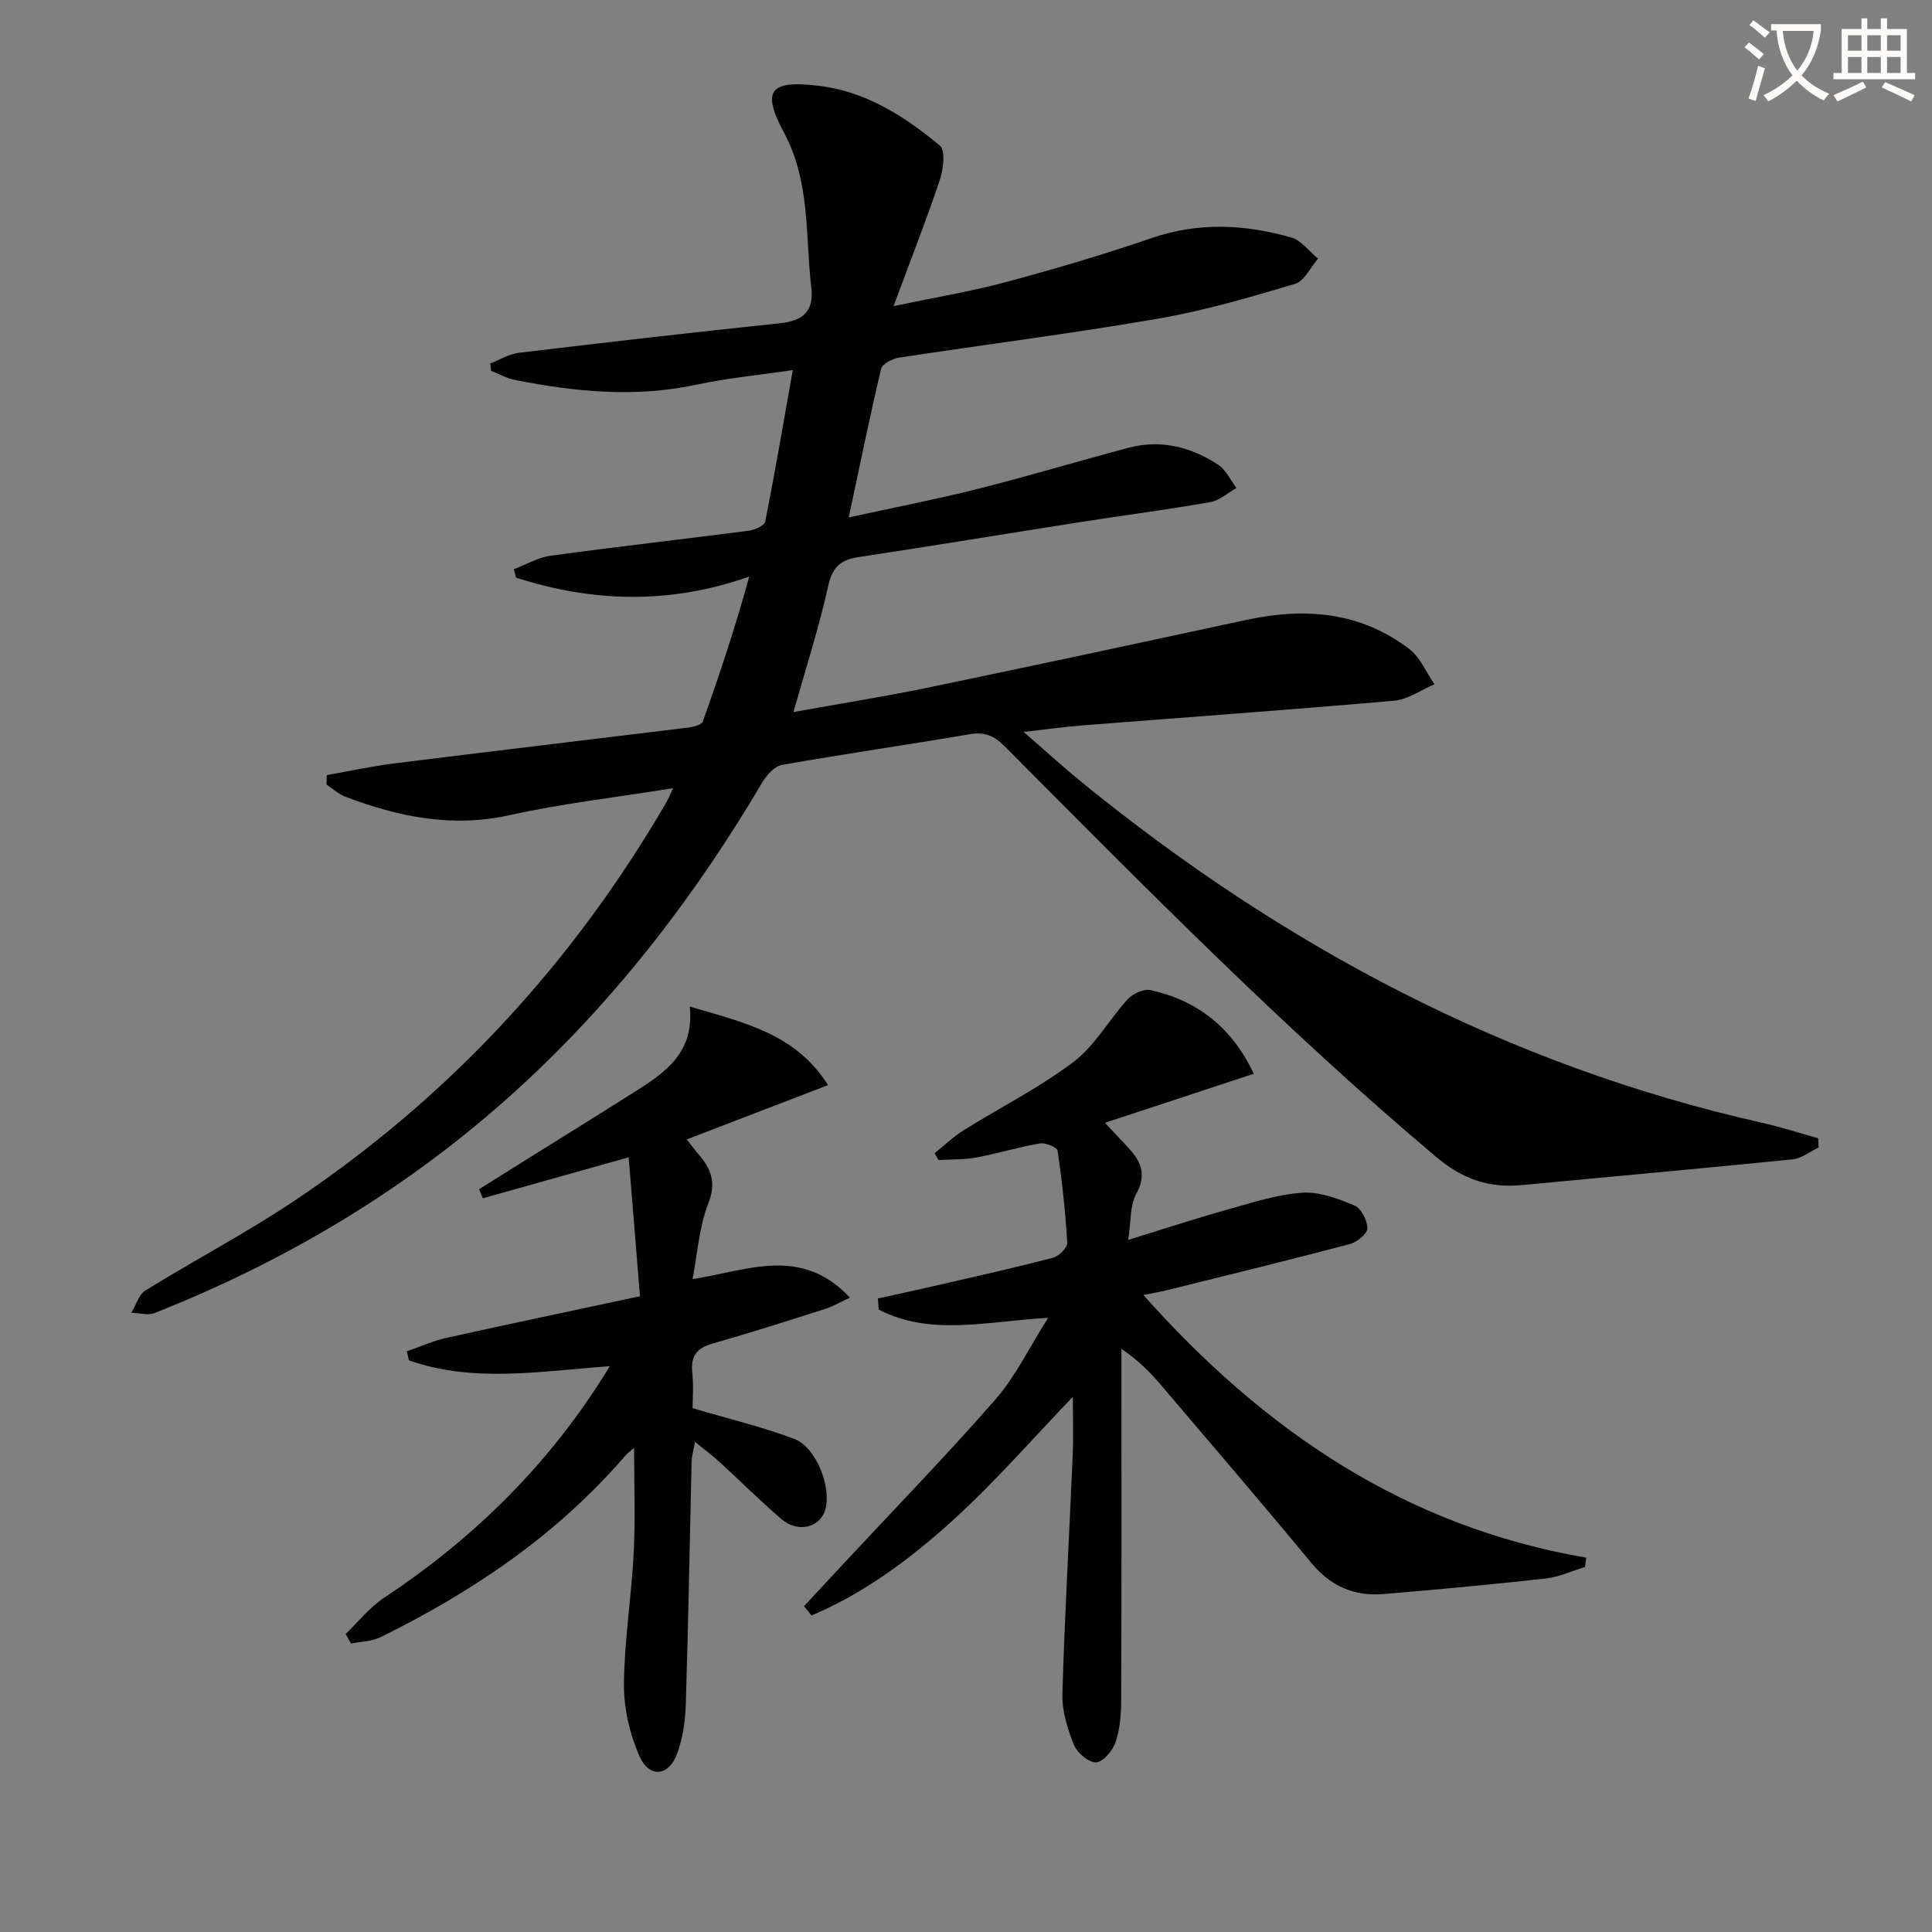
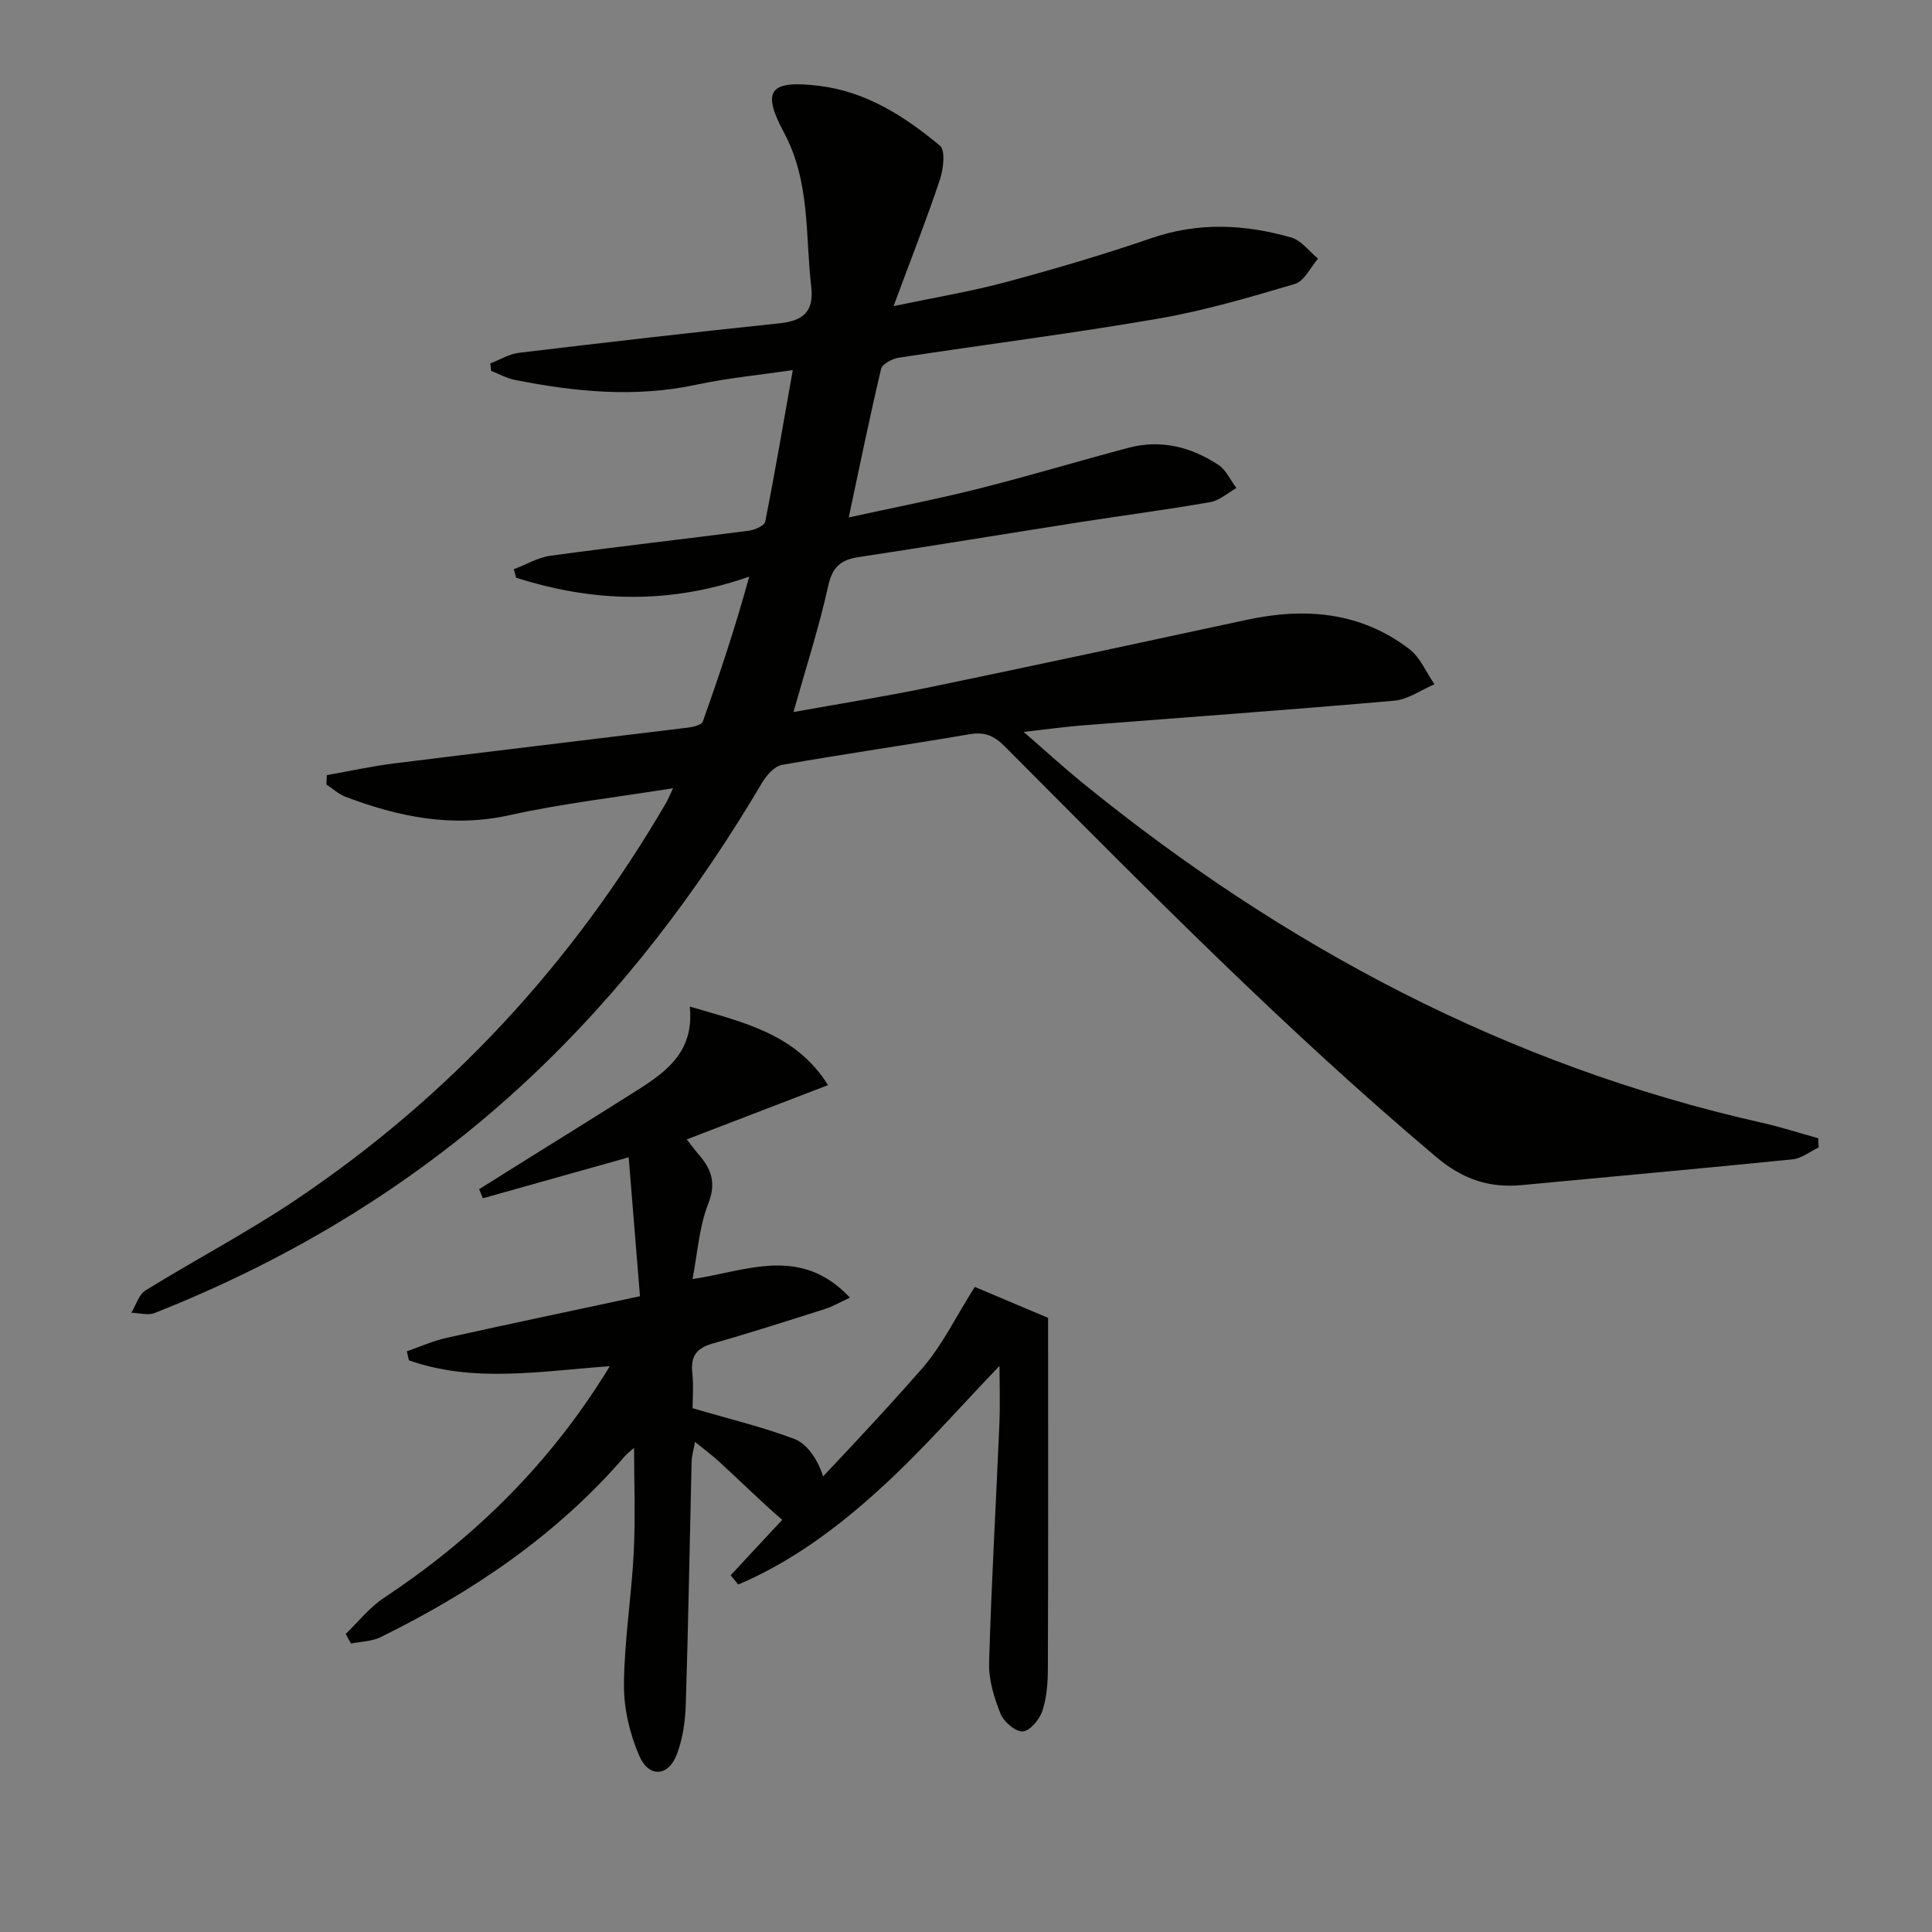
<svg xmlns="http://www.w3.org/2000/svg" enable-background="new 0 0 400 400" viewBox="0 0 400 400">
  <rect x="0" y="0" width="400" height="400" fill="#808080" stroke="none" />
-   <path d="m362.1 8.8c1.1.8 2.1 1.6 3.1 2.4l-1 1.1c-1.3-1.1-2.3-2-3-2.5zm1.9 4.8c.5.2.9.4 1.4.5-.6 2.3-1.3 4.5-1.9 6.8l-1.5-.5c.8-2.1 1.4-4.3 2-6.8zm-1-9.4c1.3.9 2.4 1.8 3.4 2.5l-1 1.1c-1.4-1.2-2.4-2.1-3.2-2.6zm3.7 2.2v-1.4h10.3v1.2c-.5 3.6-1.8 6.8-4 9.4 1.5 1.6 3.4 2.8 5.7 3.8-.3.4-.7.8-1.1 1.4-2.3-1.1-4.1-2.5-5.6-4.1-1.6 1.6-3.6 3.1-5.9 4.3-.3-.5-.7-.9-1-1.3 2.4-1.1 4.4-2.5 6-4.1-1.9-2.5-3-5.6-3.3-9.3h-1.1zm8.8 0h-6.4c.3 3.3 1.3 6 3 8.2 2-2.3 3.1-5.1 3.4-8.2z" fill="#fcfbfa" />
-   <path d="m385.3 3.8h1.3v2.2h2.8v-2.2h1.3v2.2h4.1v9.1h1.7v1.3h-16.9v-1.3h1.7v-9.1h4.1v-2.2zm.4 13.1.7 1.2c-1.8.9-3.8 1.9-6 2.9-.2-.4-.5-.8-.8-1.3 2.3-1 4.3-1.9 6.1-2.8zm-3.1-6.4h2.8v-3.2h-2.8zm0 4.6h2.8v-3.3h-2.8zm4-4.6h2.8v-3.2h-2.8zm0 4.6h2.8v-3.3h-2.8zm3.7 1.9c2.1.9 4.1 1.8 6.1 2.7l-.7 1.3c-2.2-1.1-4.2-2-6.1-2.9zm3.2-9.7h-2.8v3.2h2.8zm-2.8 7.8h2.8v-3.3h-2.8z" fill="#fcfbfa" />
  <g fill="#010100">
    <path d="m164.28 147.42c9.58-1.73 18.89-3.2 28.1-5.11 21.94-4.55 43.84-9.26 65.74-13.98 12.09-2.61 23.57-1.66 33.66 6.05 2.27 1.73 3.5 4.82 5.21 7.29-2.77 1.18-5.47 3.15-8.32 3.4-21.52 1.89-43.08 3.43-64.62 5.12-3.64.29-7.26.8-12.12 1.34 4.4 3.82 8.09 7.2 11.96 10.36 41.74 33.99 88.14 58.71 140.97 70.58 3.9.88 7.72 2.12 11.58 3.19.03.64.06 1.27.09 1.91-1.8.85-3.54 2.27-5.4 2.46-18.68 1.89-37.37 3.55-56.06 5.33-6.77.64-12.26-1.22-17.68-5.79-31.52-26.55-60.35-55.9-89.38-85.05-2.24-2.25-4.18-3.03-7.29-2.5-12.92 2.21-25.9 4.06-38.81 6.34-1.56.28-3.21 2.14-4.12 3.68-13.37 22.64-29.13 43.36-48.37 61.38-22.64 21.2-48.63 37.04-77.39 48.42-1.39.55-3.22-.01-4.84-.05.96-1.58 1.55-3.77 2.95-4.63 10.17-6.29 20.81-11.87 30.75-18.51 32.08-21.46 57.63-49.14 77.05-82.49.4-.69.69-1.45 1.41-2.97-11.74 1.89-22.89 3.15-33.78 5.57-11.96 2.66-23.06.37-34.07-3.81-1.42-.54-2.61-1.67-3.91-2.52.02-.65.05-1.3.07-1.95 4.69-.83 9.35-1.85 14.06-2.44 20.27-2.53 40.56-4.92 60.83-7.41 1.05-.13 2.72-.56 2.96-1.25 3.48-9.75 6.75-19.58 9.61-30-16.46 5.79-32.4 5.31-48.27.22-.16-.58-.31-1.17-.47-1.75 2.54-.96 5.01-2.44 7.64-2.8 13.65-1.86 27.34-3.4 41-5.17 1.24-.16 3.25-1.04 3.41-1.89 2-10.05 3.72-20.16 5.71-31.37-7.03 1.04-13.58 1.66-19.98 3.03-12.66 2.71-25.13 1.48-37.59-1-1.68-.33-3.25-1.23-4.88-1.86-.06-.51-.13-1.03-.19-1.54 1.99-.76 3.92-1.97 5.97-2.21 17.98-2.15 35.96-4.23 53.97-6.11 4.88-.51 7.11-2.46 6.52-7.54-1.26-10.77-.15-21.7-5.68-32.01-4.72-8.81-2.74-10.8 7.2-9.62 9.8 1.16 17.8 6.31 25.11 12.39 1.18.98.74 4.85.01 7.04-2.78 8.31-6 16.47-9.6 26.19 8.75-1.84 16.17-3.06 23.4-5.01 10.1-2.72 20.15-5.68 30.04-9.08 9.72-3.34 19.31-2.86 28.89-.12 2.1.6 3.72 2.87 5.56 4.38-1.58 1.8-2.84 4.66-4.78 5.23-9.35 2.78-18.77 5.54-28.36 7.2-17.83 3.08-35.79 5.34-53.68 8.08-1.35.21-3.41 1.29-3.65 2.32-2.33 9.82-4.35 19.71-6.7 30.75 9.17-2.01 18.02-3.73 26.75-5.92 10.46-2.63 20.79-5.75 31.21-8.51 6.67-1.76 12.89-.16 18.51 3.5 1.63 1.06 2.56 3.2 3.8 4.84-1.8 1.01-3.5 2.58-5.41 2.92-8.99 1.57-18.06 2.75-27.08 4.16-15.25 2.39-30.47 4.91-45.73 7.22-3.72.56-5.45 2.06-6.31 6.01-1.88 8.52-4.59 16.87-7.18 26.07z" />
-     <path d="m217 272.85c-12.58.67-24.24 3.88-35.07-1.71-.06-.77-.12-1.53-.17-2.3 4.36-.97 8.73-1.9 13.08-2.91 7.75-1.79 15.51-3.52 23.2-5.54 1.21-.32 2.97-2.08 2.92-3.09-.37-6.38-1.07-12.76-2-19.08-.1-.7-2.52-1.68-3.69-1.48-4.4.75-8.71 2.09-13.1 2.9-2.56.48-5.23.38-7.85.54-.28-.47-.56-.94-.83-1.41 1.99-1.59 3.84-3.4 5.99-4.74 7.59-4.75 15.69-8.8 22.79-14.18 4.46-3.38 7.36-8.77 11.23-13 1.05-1.14 3.29-2.15 4.68-1.85 10.09 2.16 17.14 8.2 21.4 17.31-10.11 3.33-20.02 6.6-30.81 10.15 2.17 2.31 3.27 3.51 4.4 4.69 2.78 2.91 4.47 5.71 2.08 10.03-1.34 2.42-1.07 5.74-1.67 9.53 7.4-2.28 13.93-4.43 20.54-6.28 5.11-1.43 10.27-3.12 15.5-3.49 3.55-.25 7.4 1.22 10.81 2.65 1.39.58 2.69 3.11 2.67 4.73-.01 1.13-2.17 2.87-3.66 3.26-12.49 3.3-25.04 6.36-37.57 9.48-1.43.36-2.9.6-5.14 1.06 25.05 28.14 54.26 47.96 91.68 54.37-.09.65-.17 1.29-.26 1.94-2.68.81-5.3 2.06-8.04 2.37-11.21 1.25-22.45 2.3-33.69 3.23-5.98.5-10.89-1.58-14.86-6.37-10.18-12.31-20.58-24.44-30.93-36.6-2.35-2.76-4.86-5.38-8.45-7.8v5.14c0 22.49.04 44.98-.05 67.48-.01 2.95-.23 6.03-1.15 8.79-.59 1.76-2.59 4.14-4.05 4.21-1.53.07-3.93-1.99-4.6-3.66-1.33-3.31-2.47-7.02-2.37-10.53.47-16.46 1.43-32.9 2.13-49.35.18-4.25.03-8.52.03-12.14-8.01 8.32-15.9 17.42-24.75 25.47-8.77 7.99-18.36 15.15-29.35 19.8-.52-.64-1.04-1.28-1.56-1.92 2.61-2.81 5.22-5.63 7.84-8.44 10.64-11.43 21.54-22.64 31.81-34.39 4.17-4.79 6.99-10.73 10.89-16.87z" />
+     <path d="m217 272.85v5.14c0 22.49.04 44.98-.05 67.48-.01 2.95-.23 6.03-1.15 8.79-.59 1.76-2.59 4.14-4.05 4.21-1.53.07-3.93-1.99-4.6-3.66-1.33-3.31-2.47-7.02-2.37-10.53.47-16.46 1.43-32.9 2.13-49.35.18-4.25.03-8.52.03-12.14-8.01 8.32-15.9 17.42-24.75 25.47-8.77 7.99-18.36 15.15-29.35 19.8-.52-.64-1.04-1.28-1.56-1.92 2.61-2.81 5.22-5.63 7.84-8.44 10.64-11.43 21.54-22.64 31.81-34.39 4.17-4.79 6.99-10.73 10.89-16.87z" />
    <path d="m126.26 282.85c-14.61 1.07-28.29 3.49-41.6-1.21-.14-.62-.29-1.25-.43-1.87 2.77-.95 5.47-2.17 8.31-2.8 12.94-2.88 25.92-5.59 39.96-8.6-.77-9.42-1.52-18.67-2.34-28.76-11 3.09-20.6 5.79-30.19 8.48-.26-.63-.51-1.25-.77-1.88 2.82-1.77 5.65-3.54 8.47-5.31 8.04-5.02 16.09-10.01 24.1-15.08 6.17-3.9 12.01-8.07 11.04-17.42 11.24 3.31 21.94 5.63 28.63 16.26-9.87 3.79-19.32 7.42-29.25 11.24 1.02 1.3 1.65 2.19 2.36 3 2.66 3.04 3.83 5.9 2.09 10.3-1.9 4.81-2.22 10.25-3.26 15.62 11.29-1.69 22.38-7.04 32.59 3.84-2.24 1.04-3.61 1.86-5.1 2.33-7.75 2.46-15.5 4.96-23.32 7.17-3.32.94-4.59 2.62-4.22 6.04.3 2.77.06 5.6.06 7.35 7.55 2.23 14.48 3.87 21.07 6.37 4.52 1.72 7.64 9.85 6.46 14.45-1 3.9-5.7 5.12-9.18 2.11-4.41-3.81-8.54-7.92-12.84-11.85-1.42-1.3-2.98-2.46-5.01-4.11-.33 1.88-.67 2.96-.7 4.05-.4 16.8-.68 33.61-1.21 50.41-.11 3.43-.63 7.01-1.83 10.2-1.73 4.62-5.77 4.98-7.78.38-2-4.57-3.23-9.89-3.19-14.86.08-9.1 1.57-18.19 2.03-27.3.36-7.1.07-14.23.07-21.63-.58.51-1.32 1.04-1.9 1.71-14.05 16.29-31.46 28.06-50.59 37.48-1.82.89-4.07.9-6.12 1.32-.37-.66-.74-1.33-1.1-1.99 2.61-2.5 4.91-5.47 7.88-7.44 18.02-11.92 33.16-26.64 44.84-44.86.53-.77 1.02-1.59 1.97-3.14z" />
  </g>
</svg>